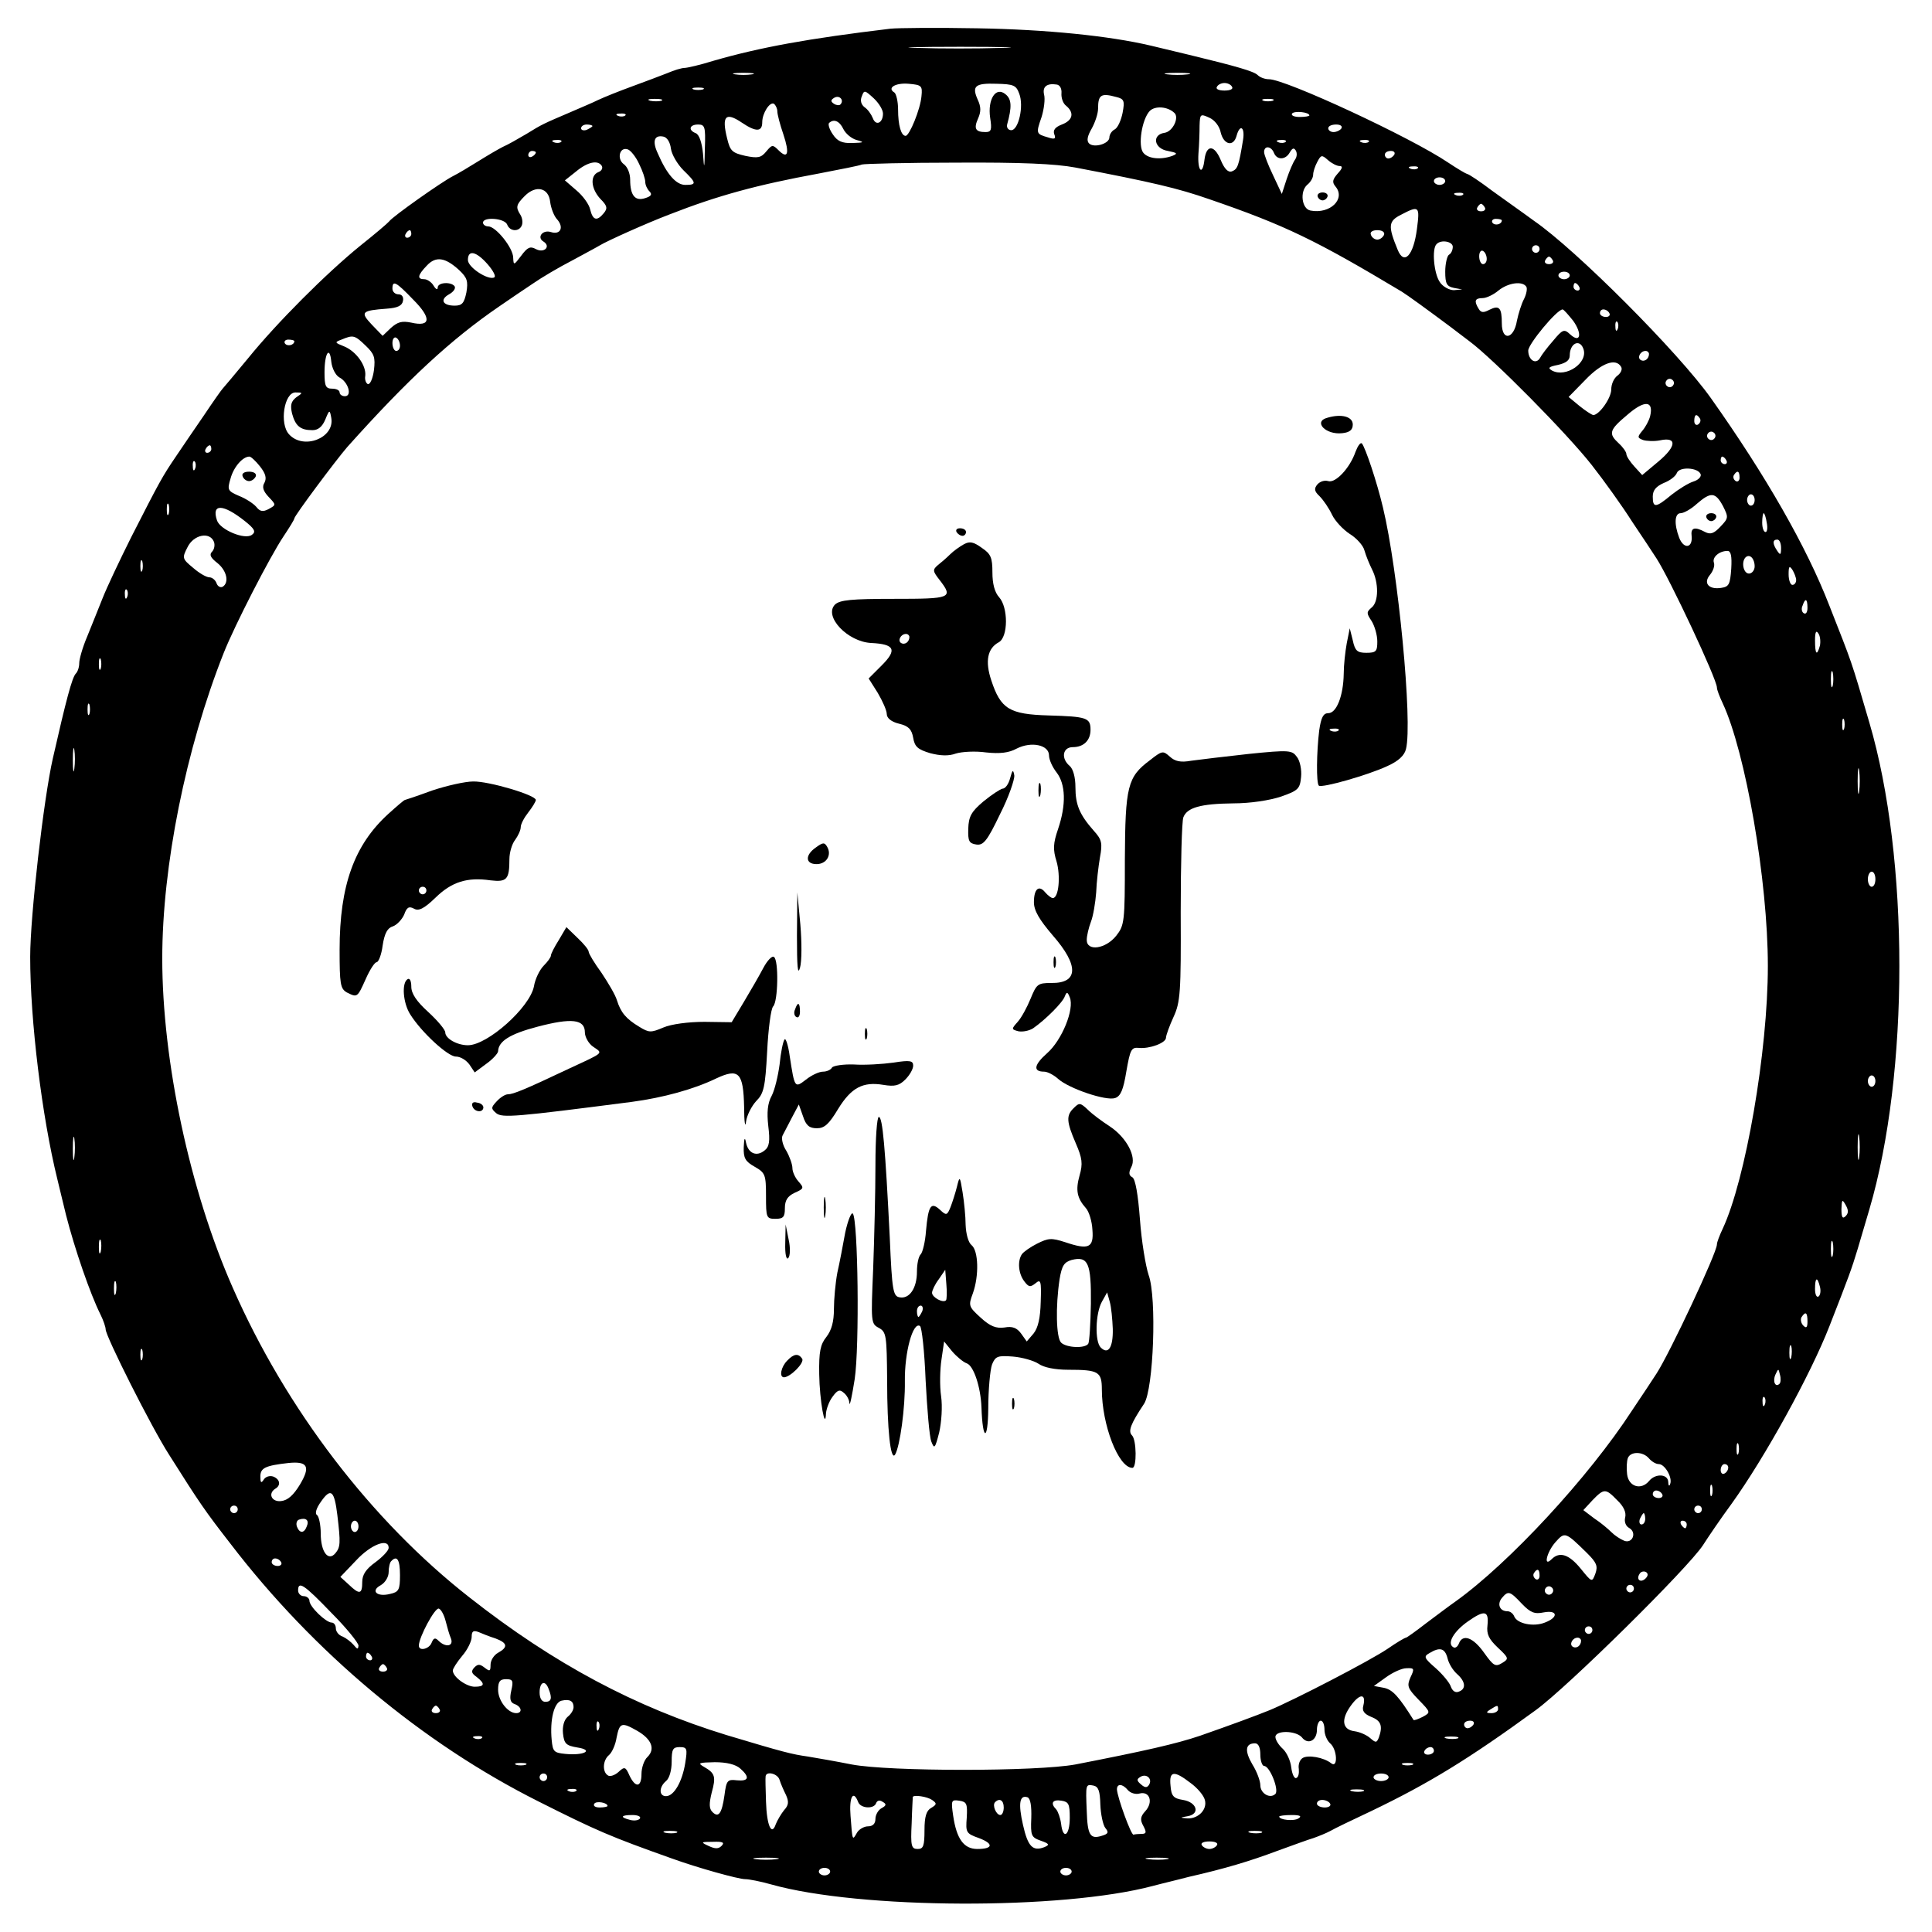
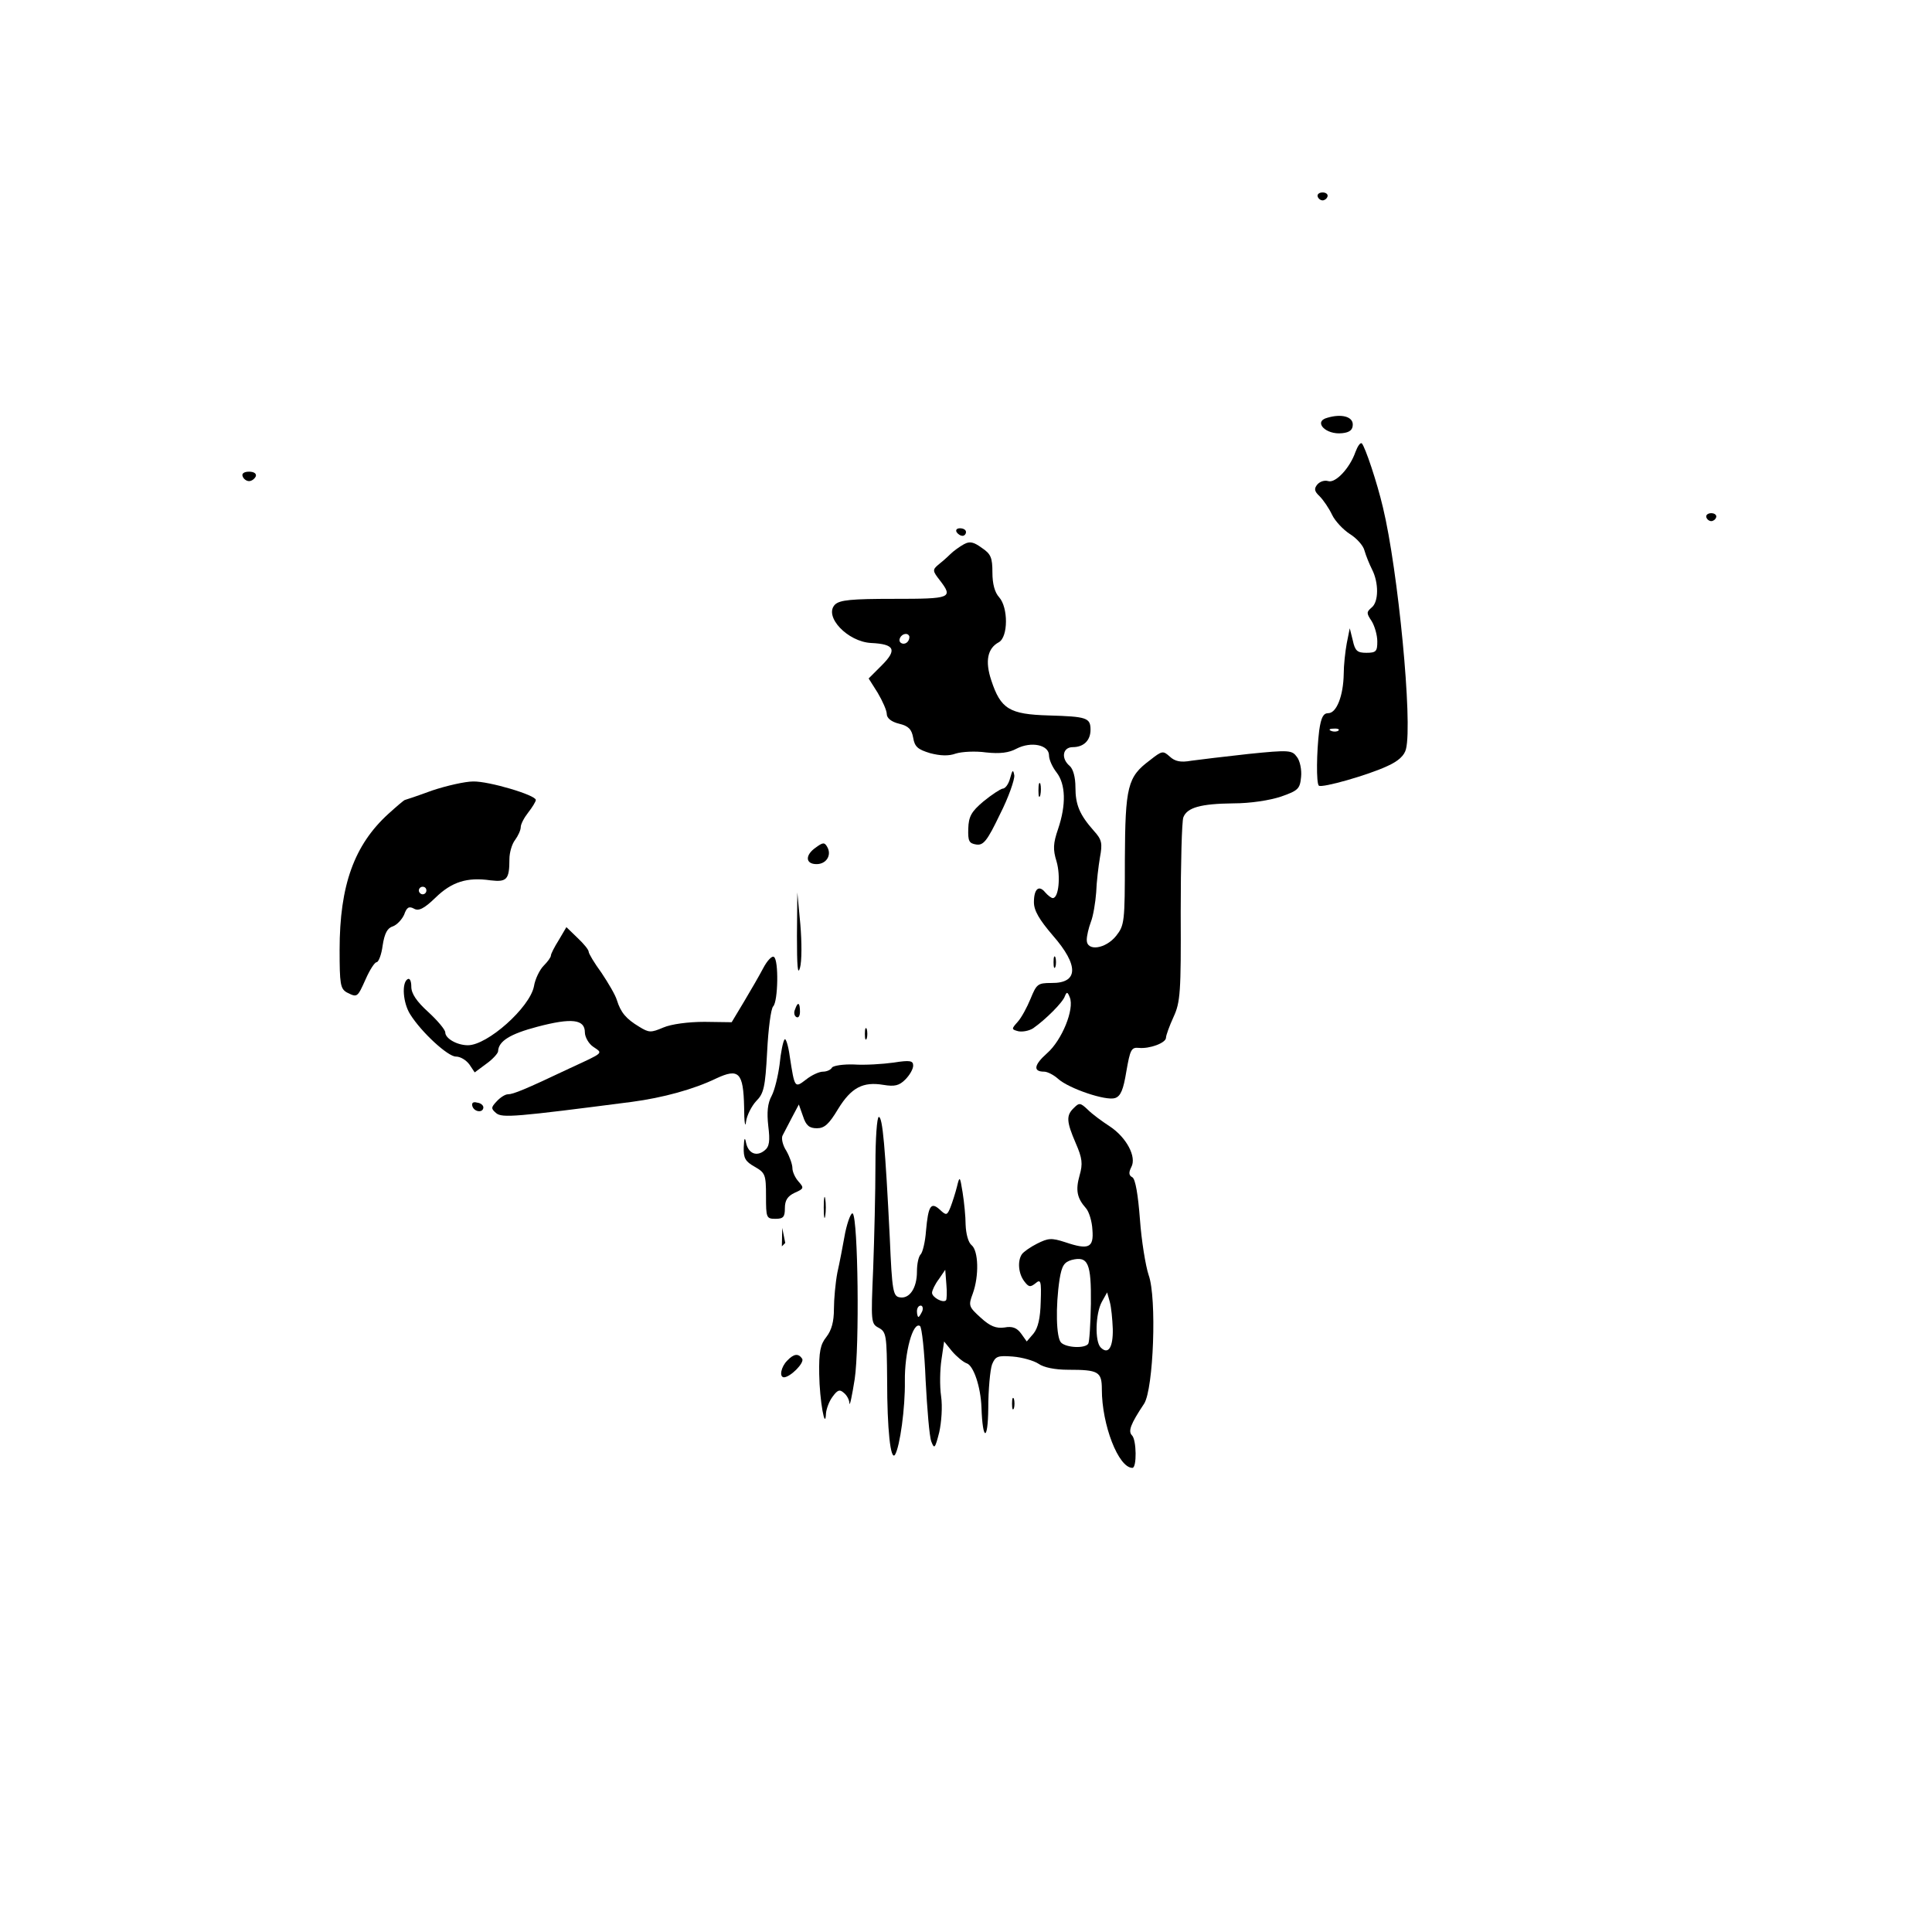
<svg xmlns="http://www.w3.org/2000/svg" version="1.0" width="512pt" height="512pt" viewBox="0 0 512 512" preserveAspectRatio="xMidYMid meet">
  <g transform="translate(0,512) scale(0.1,-0.1)" fill="#000000" stroke="none">
-     <path d="M2360 5044 c-217 -26 -344 -49 -469 -85 -35 -11 -70 -19 -77 -19 -7 0 -28 -6 -46 -14 -18 -7 -60 -23 -93 -35 -33 -12 -73 -28 -90 -36 -16 -8 -50 -22 -75 -33 -70 -30 -73 -31 -115 -57 -22 -13 -50 -29 -62 -34 -12 -6 -41 -23 -65 -38 -24 -15 -54 -33 -68 -40 -28 -14 -160 -107 -169 -120 -3 -4 -37 -33 -76 -64 -90 -73 -221 -204 -298 -299 -34 -41 -64 -77 -67 -80 -3 -3 -25 -34 -49 -70 -25 -36 -58 -85 -75 -110 -36 -53 -43 -66 -118 -213 -31 -62 -65 -134 -76 -162 -11 -27 -29 -73 -41 -102 -12 -28 -21 -60 -21 -70 0 -11 -4 -23 -9 -28 -10 -10 -26 -71 -61 -225 -24 -105 -60 -417 -60 -526 0 -168 31 -423 72 -589 5 -22 16 -65 23 -95 23 -90 64 -209 91 -263 8 -16 14 -34 14 -40 0 -18 121 -259 168 -332 82 -130 96 -150 162 -235 221 -289 510 -530 817 -684 155 -78 190 -93 353 -151 69 -25 177 -55 195 -55 10 0 41 -6 69 -14 235 -66 770 -68 1011 -4 22 6 65 16 95 24 97 22 163 42 235 69 39 14 82 30 96 34 14 5 34 13 45 19 10 6 60 30 109 53 152 73 258 138 435 267 85 62 403 376 443 437 14 22 48 72 76 110 89 124 209 342 259 470 52 133 59 152 75 205 9 30 23 78 31 105 106 360 106 930 0 1290 -50 171 -44 152 -106 310 -60 155 -168 344 -314 550 -85 120 -357 393 -469 470 -27 20 -77 55 -110 79 -33 25 -63 45 -67 45 -4 1 -26 14 -50 30 -99 67 -431 221 -475 221 -11 0 -24 5 -30 11 -10 10 -55 23 -183 54 -30 7 -75 18 -100 24 -110 26 -278 43 -460 46 -107 2 -211 1 -230 -1z m292 -51 c-62 -2 -161 -2 -220 0 -59 1 -8 3 113 3 121 0 169 -2 107 -3z m-659 -70 c-13 -2 -33 -2 -45 0 -13 2 -3 4 22 4 25 0 35 -2 23 -4z m1155 0 c-16 -2 -40 -2 -55 0 -16 2 -3 4 27 4 30 0 43 -2 28 -4z m-706 -58 c-3 -35 -32 -105 -42 -105 -12 0 -20 28 -20 70 0 21 -5 42 -10 45 -20 12 3 26 38 23 34 -3 37 -5 34 -33z m259 7 c13 -33 -2 -97 -21 -97 -8 0 -13 7 -11 15 13 47 12 67 -4 80 -26 22 -48 -13 -41 -62 5 -32 3 -38 -12 -38 -27 0 -32 9 -20 36 8 18 8 31 -1 50 -16 36 -7 44 50 42 45 -1 52 -4 60 -26z m112 1 c-1 -12 4 -27 12 -33 23 -19 18 -39 -11 -50 -18 -7 -24 -15 -20 -26 5 -12 1 -14 -17 -8 -31 9 -32 10 -17 53 7 22 10 49 7 60 -5 21 7 31 33 27 9 -1 14 -11 13 -23z m452 17 c4 -6 -5 -10 -20 -10 -15 0 -24 4 -20 10 3 6 12 10 20 10 8 0 17 -4 20 -10z m-1402 -7 c-7 -2 -19 -2 -25 0 -7 3 -2 5 12 5 14 0 19 -2 13 -5z m477 -64 c0 -25 -19 -34 -27 -12 -4 10 -13 23 -22 29 -9 7 -12 18 -7 29 6 17 8 16 31 -5 14 -13 25 -31 25 -41z m-113 24 c-3 -3 -11 -2 -17 2 -9 6 -9 10 1 16 14 8 27 -7 16 -18z m731 20 c21 -5 23 -10 17 -42 -4 -20 -13 -40 -21 -44 -8 -4 -14 -14 -14 -21 0 -17 -41 -29 -54 -16 -7 7 -4 20 7 39 9 16 17 40 17 53 0 37 8 42 48 31z m-1205 -10 c-7 -2 -21 -2 -30 0 -10 3 -4 5 12 5 17 0 24 -2 18 -5z m1620 0 c-7 -2 -19 -2 -25 0 -7 3 -2 5 12 5 14 0 19 -2 13 -5z m-1313 -28 c0 -8 7 -35 16 -61 17 -51 12 -67 -13 -42 -15 15 -17 15 -32 -3 -14 -17 -22 -19 -56 -12 -35 8 -40 13 -48 46 -15 60 -4 71 39 42 37 -25 54 -25 54 1 0 24 20 55 31 49 5 -4 9 -13 9 -20z m1052 -4 c14 -12 -4 -50 -26 -53 -34 -5 -28 -42 9 -48 25 -5 27 -7 12 -13 -30 -11 -64 -8 -77 8 -15 18 -4 89 17 111 14 14 47 12 65 -5z m358 -7 c0 -2 -12 -4 -26 -4 -14 0 -23 4 -20 9 6 8 46 4 46 -5z m-1813 0 c-3 -3 -12 -4 -19 -1 -8 3 -5 6 6 6 11 1 17 -2 13 -5z m1578 -45 c8 -33 34 -39 42 -9 9 33 23 23 17 -12 -11 -67 -14 -76 -29 -82 -10 -4 -20 6 -30 30 -17 41 -38 41 -43 1 -5 -44 -19 -31 -16 16 2 23 3 57 3 74 1 31 2 32 26 21 14 -6 27 -23 30 -39z m-1000 9 c6 -12 21 -25 35 -29 22 -6 20 -7 -11 -8 -28 -1 -40 5 -52 23 -9 13 -13 26 -10 30 13 12 28 5 38 -16z m-665 8 c0 -2 -7 -6 -15 -10 -8 -3 -15 -1 -15 4 0 6 7 10 15 10 8 0 15 -2 15 -4z m298 -58 c-1 -58 -2 -59 -5 -15 -3 30 -10 50 -19 54 -21 8 -17 23 6 23 18 0 20 -6 18 -62z m1687 52 c-3 -5 -13 -10 -21 -10 -8 0 -14 5 -14 10 0 6 9 10 21 10 11 0 17 -4 14 -10z m-1777 -54 c2 -15 17 -41 33 -57 35 -34 36 -39 5 -39 -24 0 -49 28 -73 84 -15 32 -9 49 15 44 10 -2 18 -15 20 -32z m-291 18 c-3 -3 -12 -4 -19 -1 -8 3 -5 6 6 6 11 1 17 -2 13 -5z m1920 0 c-3 -3 -12 -4 -19 -1 -8 3 -5 6 6 6 11 1 17 -2 13 -5z m220 0 c-3 -3 -12 -4 -19 -1 -8 3 -5 6 6 6 11 1 17 -2 13 -5z m-1933 -59 c9 -18 16 -39 16 -47 0 -8 5 -19 11 -25 8 -8 5 -13 -11 -18 -27 -9 -40 7 -40 49 0 16 -7 34 -17 41 -19 14 -11 47 11 39 8 -3 22 -21 30 -39z m1682 30 c8 -20 31 -19 42 1 7 12 11 13 16 5 4 -7 3 -17 -2 -24 -5 -7 -15 -30 -22 -51 l-13 -40 -23 49 c-13 27 -24 55 -24 62 0 18 19 16 26 -2z m-1956 1 c0 -3 -4 -8 -10 -11 -5 -3 -10 -1 -10 4 0 6 5 11 10 11 6 0 10 -2 10 -4z m2275 -6 c-3 -5 -10 -10 -16 -10 -5 0 -9 5 -9 10 0 6 7 10 16 10 8 0 12 -4 9 -10z m-145 -30 c9 0 8 -6 -5 -20 -14 -16 -15 -23 -6 -34 28 -33 -14 -74 -66 -64 -23 4 -29 50 -9 68 9 7 16 19 16 27 0 8 5 23 11 34 10 19 12 19 28 5 10 -9 24 -16 31 -16z m-1955 0 c3 -6 -1 -13 -9 -16 -23 -9 -20 -44 5 -71 18 -18 20 -25 9 -38 -18 -22 -29 -19 -36 10 -3 14 -20 37 -37 51 l-30 26 29 23 c31 26 59 32 69 15z m1255 -4 c204 -39 272 -55 355 -84 201 -69 283 -109 510 -245 16 -10 67 -47 130 -94 6 -5 28 -21 50 -38 63 -47 257 -243 323 -327 33 -42 81 -109 107 -150 27 -40 56 -84 65 -98 35 -54 160 -320 160 -342 0 -6 7 -24 15 -41 61 -130 120 -471 120 -697 0 -226 -59 -567 -120 -697 -8 -17 -15 -35 -15 -41 0 -22 -125 -288 -160 -342 -9 -14 -38 -58 -65 -98 -115 -177 -326 -405 -469 -507 -16 -11 -50 -37 -77 -57 -27 -21 -51 -38 -53 -38 -3 0 -25 -13 -48 -29 -47 -32 -248 -136 -313 -163 -37 -15 -102 -39 -185 -68 -62 -21 -145 -40 -330 -76 -103 -19 -493 -19 -593 0 -40 8 -92 17 -116 21 -43 6 -66 12 -216 57 -241 74 -456 188 -680 364 -261 204 -487 500 -628 821 -114 258 -187 601 -187 873 0 244 62 555 163 810 29 73 122 254 158 308 16 24 29 45 29 48 0 7 109 153 140 189 161 180 276 286 403 373 26 18 66 45 90 61 23 16 69 43 102 60 33 18 67 36 75 41 20 12 122 58 185 82 128 50 231 78 394 108 57 11 109 21 115 24 6 2 119 5 251 5 169 1 262 -3 315 -13z m907 -2 c-3 -3 -12 -4 -19 -1 -8 3 -5 6 6 6 11 1 17 -2 13 -5z m73 -34 c0 -5 -7 -10 -15 -10 -8 0 -15 5 -15 10 0 6 7 10 15 10 8 0 15 -4 15 -10z m-2372 -55 c2 -16 10 -38 19 -47 18 -21 8 -41 -17 -33 -22 7 -38 -14 -20 -25 21 -13 2 -32 -20 -20 -15 8 -22 5 -39 -18 -19 -25 -20 -26 -21 -5 0 26 -46 83 -66 83 -8 0 -14 5 -14 10 0 16 57 12 64 -5 7 -19 32 -20 39 -2 3 8 1 20 -4 28 -13 20 -11 27 12 50 29 29 63 22 67 -16z m2419 19 c-3 -3 -12 -4 -19 -1 -8 3 -5 6 6 6 11 1 17 -2 13 -5z m58 -34 c3 -5 -1 -10 -10 -10 -9 0 -13 5 -10 10 3 6 8 10 10 10 2 0 7 -4 10 -10z m-180 -57 c-9 -70 -34 -97 -51 -55 -26 63 -25 76 9 93 48 25 50 23 42 -38z m225 23 c0 -11 -19 -15 -25 -6 -3 5 1 10 9 10 9 0 16 -2 16 -4z m-2890 -36 c0 -5 -5 -10 -11 -10 -5 0 -7 5 -4 10 3 6 8 10 11 10 2 0 4 -4 4 -10z m2578 -2 c-3 -7 -11 -13 -18 -13 -7 0 -15 6 -17 13 -3 7 4 12 17 12 13 0 20 -5 18 -12z m182 -32 c0 -8 -4 -18 -10 -21 -5 -3 -10 -24 -10 -45 0 -32 4 -39 23 -43 l22 -4 -22 -2 c-12 0 -29 9 -37 21 -16 22 -22 89 -9 101 12 13 43 7 43 -7z m230 -6 c0 -5 -4 -10 -10 -10 -5 0 -10 5 -10 10 0 6 5 10 10 10 6 0 10 -4 10 -10z m-140 -26 c0 -8 -4 -14 -10 -14 -5 0 -10 9 -10 21 0 11 5 17 10 14 6 -3 10 -13 10 -21z m-2648 -14 c14 -16 23 -32 18 -35 -15 -9 -70 26 -70 46 0 28 22 23 52 -11z m-75 -16 c21 -20 24 -29 19 -59 -6 -28 -11 -35 -31 -35 -32 0 -40 16 -15 30 11 6 18 15 15 21 -9 13 -45 11 -45 -3 0 -7 -5 -5 -11 5 -5 9 -17 17 -24 17 -20 0 -19 10 6 36 24 26 49 22 86 -12z m2898 26 c3 -5 -1 -10 -10 -10 -9 0 -13 5 -10 10 3 6 8 10 10 10 2 0 7 -4 10 -10z m45 -40 c0 -5 -7 -10 -15 -10 -8 0 -15 5 -15 10 0 6 7 10 15 10 8 0 15 -4 15 -10z m-3065 -64 c49 -49 47 -73 -5 -61 -25 5 -36 2 -54 -14 l-22 -21 -29 30 c-31 33 -27 37 40 42 29 2 41 8 43 21 2 10 -3 17 -12 17 -9 0 -16 7 -16 15 0 23 9 19 55 -29z m2950 34 c3 -5 0 -20 -6 -32 -7 -13 -15 -39 -19 -58 -8 -49 -40 -55 -40 -7 0 42 -7 49 -33 36 -15 -8 -22 -8 -28 2 -13 21 -11 29 10 29 10 0 29 9 42 20 26 21 64 26 74 10z m140 0 c3 -5 1 -10 -4 -10 -6 0 -11 5 -11 10 0 6 2 10 4 10 3 0 8 -4 11 -10z m-16 -90 c25 -35 19 -61 -8 -36 -16 15 -20 13 -45 -17 -15 -17 -31 -38 -35 -46 -11 -18 -31 -5 -31 20 0 17 75 108 91 109 3 0 15 -14 28 -30z m96 20 c3 -5 -1 -10 -9 -10 -9 0 -16 5 -16 10 0 6 4 10 9 10 6 0 13 -4 16 -10z m22 -42 c-3 -8 -6 -5 -6 6 -1 11 2 17 5 13 3 -3 4 -12 1 -19z m-3318 -44 c23 -22 26 -31 22 -65 -3 -22 -10 -38 -16 -37 -5 2 -9 12 -7 22 3 27 -24 65 -56 78 -25 10 -26 11 -7 18 31 13 35 12 64 -16z m91 0 c0 -8 -4 -14 -10 -14 -5 0 -10 9 -10 21 0 11 5 17 10 14 6 -3 10 -13 10 -21z m-280 12 c0 -11 -19 -15 -25 -6 -3 5 1 10 9 10 9 0 16 -2 16 -4z m3416 -20 c14 -37 -46 -78 -83 -58 -12 7 -9 10 16 15 21 5 31 12 31 25 0 32 26 45 36 18z m-3297 -76 c24 -12 35 -50 15 -50 -8 0 -14 5 -14 10 0 6 -9 10 -20 10 -17 0 -20 7 -20 43 0 52 14 72 18 28 2 -17 11 -35 21 -41z m3471 62 c0 -13 -12 -22 -22 -16 -10 6 -1 24 13 24 5 0 9 -4 9 -8z m-74 -34 c4 -6 0 -16 -9 -23 -10 -7 -17 -23 -17 -37 0 -23 -32 -68 -48 -68 -4 1 -20 11 -36 24 l-29 24 44 45 c43 45 81 59 95 35z m138 -49 c-3 -5 -10 -7 -15 -3 -5 3 -7 10 -3 15 3 5 10 7 15 3 5 -3 7 -10 3 -15z m-3649 -32 c-14 -11 -16 -21 -11 -43 9 -33 22 -44 54 -44 15 0 26 9 34 28 11 27 12 27 16 4 9 -53 -74 -85 -112 -43 -26 28 -13 111 17 111 20 0 20 -1 2 -13z m3588 -50 c-3 -12 -13 -30 -21 -39 -13 -16 -13 -18 2 -24 9 -3 30 -4 45 -1 46 10 44 -16 -4 -56 l-43 -36 -21 23 c-11 12 -21 27 -21 33 0 5 -9 18 -20 28 -28 26 -26 35 23 76 45 39 70 38 60 -4z m132 -6 c3 -5 1 -12 -5 -16 -5 -3 -10 1 -10 9 0 18 6 21 15 7z m39 -52 c-3 -5 -10 -7 -15 -3 -5 3 -7 10 -3 15 3 5 10 7 15 3 5 -3 7 -10 3 -15z m-3984 -29 c0 -5 -5 -10 -11 -10 -5 0 -7 5 -4 10 3 6 8 10 11 10 2 0 4 -4 4 -10z m129 -46 c15 -19 18 -31 12 -43 -7 -11 -4 -22 11 -38 20 -21 20 -21 0 -32 -15 -8 -23 -7 -33 6 -8 9 -28 22 -46 29 -30 13 -31 16 -22 46 8 30 32 58 50 58 4 0 17 -12 28 -26z m3886 16 c3 -5 1 -10 -4 -10 -6 0 -11 5 -11 10 0 6 2 10 4 10 3 0 8 -4 11 -10z m-4058 -22 c-3 -8 -6 -5 -6 6 -1 11 2 17 5 13 3 -3 4 -12 1 -19z m3990 -15 c2 -6 -6 -15 -19 -19 -13 -4 -39 -20 -58 -35 -42 -35 -50 -36 -50 -5 0 17 9 27 29 36 16 6 32 18 35 27 7 17 57 14 63 -4z m103 -9 c0 -8 -5 -12 -10 -9 -6 4 -8 11 -5 16 9 14 15 11 15 -7z m-44 -75 c15 -30 15 -32 -7 -55 -17 -18 -26 -21 -40 -14 -28 15 -39 12 -36 -11 3 -32 -21 -35 -33 -4 -14 37 -12 65 4 65 8 0 28 11 43 25 37 32 49 31 69 -6z m84 16 c0 -8 -4 -15 -10 -15 -5 0 -10 7 -10 15 0 8 5 15 10 15 6 0 10 -7 10 -15z m-4203 -37 c-3 -7 -5 -2 -5 12 0 14 2 19 5 13 2 -7 2 -19 0 -25z m202 -19 c25 -20 30 -28 19 -36 -18 -15 -85 13 -93 38 -15 45 16 44 74 -2z m4033 -4 c3 -14 1 -25 -3 -25 -5 0 -9 11 -9 25 0 14 2 25 4 25 2 0 6 -11 8 -25z m-4115 -51 c3 -8 1 -20 -5 -26 -8 -8 -4 -16 14 -30 25 -20 32 -52 14 -63 -6 -3 -13 1 -16 9 -3 9 -12 16 -19 16 -8 0 -27 11 -43 25 -29 24 -30 26 -15 55 16 33 59 42 70 14z m4153 -16 c0 -19 -2 -20 -10 -8 -13 19 -13 30 0 30 6 0 10 -10 10 -22z m-132 -55 c-3 -42 -6 -48 -27 -51 -33 -5 -48 13 -29 35 8 10 13 24 10 32 -5 14 14 31 36 31 9 0 12 -13 10 -47z m62 6 c0 -10 -7 -19 -15 -19 -15 0 -21 31 -9 43 11 10 24 -3 24 -24z m-4273 -11 c-3 -7 -5 -2 -5 12 0 14 2 19 5 13 2 -7 2 -19 0 -25z m4383 -25 c0 -7 -4 -13 -10 -13 -5 0 -10 12 -10 28 0 21 2 24 10 12 5 -8 10 -21 10 -27z m-4423 -45 c-3 -8 -6 -5 -6 6 -1 11 2 17 5 13 3 -3 4 -12 1 -19z m4453 -29 c0 -11 -4 -18 -10 -14 -5 3 -7 12 -3 20 7 21 13 19 13 -6z m33 -100 c-8 -29 -13 -23 -13 14 0 22 3 28 9 18 5 -7 6 -22 4 -32z m-4556 -61 c-3 -7 -5 -2 -5 12 0 14 2 19 5 13 2 -7 2 -19 0 -25z m4590 -45 c-3 -10 -5 -2 -5 17 0 19 2 27 5 18 2 -10 2 -26 0 -35z m-4620 -75 c-3 -7 -5 -2 -5 12 0 14 2 19 5 13 2 -7 2 -19 0 -25z m4650 -40 c-3 -7 -5 -2 -5 12 0 14 2 19 5 13 2 -7 2 -19 0 -25z m-4690 -105 c-2 -16 -4 -5 -4 22 0 28 2 40 4 28 2 -13 2 -35 0 -50z m4730 -60 c-2 -16 -4 -3 -4 27 0 30 2 43 4 28 2 -16 2 -40 0 -55z m43 -233 c0 -11 -4 -20 -10 -20 -5 0 -10 9 -10 20 0 11 5 20 10 20 6 0 10 -9 10 -20z m0 -535 c0 -8 -4 -15 -10 -15 -5 0 -10 7 -10 15 0 8 5 15 10 15 6 0 10 -7 10 -15z m-43 -202 c-2 -16 -4 -3 -4 27 0 30 2 43 4 28 2 -16 2 -40 0 -55z m-4730 0 c-2 -16 -4 -5 -4 22 0 28 2 40 4 28 2 -13 2 -35 0 -50z m4694 -156 c-8 -8 -11 -3 -11 19 1 25 2 27 11 11 8 -14 8 -22 0 -30z m-4624 -94 c-3 -10 -5 -4 -5 12 0 17 2 24 5 18 2 -7 2 -21 0 -30z m4590 -10 c-3 -10 -5 -2 -5 17 0 19 2 27 5 18 2 -10 2 -26 0 -35z m-4550 -100 c-3 -10 -5 -4 -5 12 0 17 2 24 5 18 2 -7 2 -21 0 -30z m4516 17 c3 -11 1 -23 -4 -26 -5 -3 -9 6 -9 20 0 31 6 34 13 6z m-33 -92 c0 -16 -3 -19 -11 -11 -6 6 -8 16 -5 22 11 17 16 13 16 -11z m-43 -95 c-3 -10 -5 -4 -5 12 0 17 2 24 5 18 2 -7 2 -21 0 -30z m-4370 -5 c-3 -7 -5 -2 -5 12 0 14 2 19 5 13 2 -7 2 -19 0 -25z m4339 -65 c-11 -11 -19 6 -11 24 8 17 8 17 12 0 3 -10 2 -21 -1 -24z m-39 -55 c-3 -8 -6 -5 -6 6 -1 11 2 17 5 13 3 -3 4 -12 1 -19z m-70 -130 c-3 -7 -5 -2 -5 12 0 14 2 19 5 13 2 -7 2 -19 0 -25z m-237 -13 c7 -8 18 -15 26 -15 16 0 37 -36 30 -53 -2 -7 -5 -4 -5 6 -1 21 -34 23 -51 2 -21 -25 -54 -15 -58 18 -2 16 -1 35 2 43 7 18 40 18 56 -1z m-3575 -69 c-17 -28 -32 -42 -50 -44 -25 -3 -36 20 -15 33 15 9 12 25 -6 32 -9 3 -20 0 -25 -8 -7 -11 -9 -8 -9 8 0 23 13 29 75 36 51 5 58 -10 30 -57z m3785 45 c0 -6 -4 -13 -10 -16 -5 -3 -10 1 -10 9 0 9 5 16 10 16 6 0 10 -4 10 -9z m-43 -73 c-3 -7 -5 -2 -5 12 0 14 2 19 5 13 2 -7 2 -19 0 -25z m-3643 -53 c9 -75 8 -85 -5 -101 -19 -23 -39 3 -39 52 0 23 -5 46 -10 49 -6 4 -2 18 11 36 26 37 35 29 43 -36z m3392 39 c17 -16 24 -32 21 -45 -3 -11 1 -23 10 -28 22 -12 9 -43 -13 -34 -10 4 -25 14 -33 22 -9 9 -29 26 -46 37 l-29 22 24 26 c31 32 35 32 66 0z m119 16 c3 -5 -1 -10 -9 -10 -9 0 -16 5 -16 10 0 6 4 10 9 10 6 0 13 -4 16 -10z m-3775 -40 c0 -5 -4 -10 -10 -10 -5 0 -10 5 -10 10 0 6 5 10 10 10 6 0 10 -4 10 -10z m3880 0 c0 -5 -4 -10 -10 -10 -5 0 -10 5 -10 10 0 6 5 10 10 10 6 0 10 -4 10 -10z m-150 -25 c0 -8 -4 -15 -10 -15 -5 0 -7 7 -4 15 4 8 8 15 10 15 2 0 4 -7 4 -15z m-3547 -20 c-7 -19 -19 -19 -26 -1 -3 8 -1 17 6 19 18 6 27 -2 20 -18z m137 0 c0 -8 -4 -15 -10 -15 -5 0 -10 7 -10 15 0 8 5 15 10 15 6 0 10 -7 10 -15z m3520 5 c0 -5 -2 -10 -4 -10 -3 0 -8 5 -11 10 -3 6 -1 10 4 10 6 0 11 -4 11 -10z m-264 -76 c25 -25 29 -34 22 -54 -9 -24 -9 -24 -39 13 -31 38 -56 46 -77 25 -23 -23 -13 19 10 45 25 28 26 28 84 -29z m-3176 14 c0 -7 -16 -24 -35 -38 -25 -18 -35 -33 -35 -52 0 -33 -7 -35 -36 -7 l-22 20 42 44 c39 42 86 60 86 33z m-285 -38 c3 -5 -1 -10 -9 -10 -9 0 -16 5 -16 10 0 6 4 10 9 10 6 0 13 -4 16 -10z m315 -34 c0 -39 -3 -45 -26 -50 -35 -9 -53 8 -25 23 12 7 21 22 21 35 0 12 3 26 7 29 15 16 23 4 23 -37z m3020 -2 c0 -8 -5 -12 -10 -9 -6 4 -8 11 -5 16 9 14 15 11 15 -7z m281 -7 c-13 -13 -26 -3 -16 12 3 6 11 8 17 5 6 -4 6 -10 -1 -17z m-3483 -91 c40 -40 72 -80 72 -87 -1 -11 -3 -10 -13 2 -7 8 -20 18 -29 22 -10 3 -18 13 -18 22 0 8 -5 15 -11 15 -15 0 -59 42 -59 58 0 6 -7 12 -15 12 -8 0 -15 7 -15 15 0 26 15 17 88 -59z m3236 53 c-3 -5 -10 -7 -15 -3 -5 3 -7 10 -3 15 3 5 10 7 15 3 5 -3 7 -10 3 -15z m216 11 c0 -5 -4 -10 -10 -10 -5 0 -10 5 -10 10 0 6 5 10 10 10 6 0 10 -4 10 -10z m-297 -40 c23 -24 34 -28 58 -23 37 7 40 -13 3 -27 -30 -12 -73 -3 -81 16 -3 8 -11 14 -18 14 -21 0 -28 19 -15 35 17 20 21 19 53 -15z m-2852 -46 c4 -16 10 -37 14 -46 8 -21 -14 -25 -33 -6 -9 9 -13 7 -18 -5 -6 -17 -34 -24 -34 -8 0 22 43 102 53 98 6 -2 14 -17 18 -33z m2761 -11 c-3 -24 4 -37 27 -59 30 -28 30 -30 12 -41 -18 -11 -23 -8 -48 27 -29 41 -57 51 -67 24 -3 -8 -10 -13 -15 -9 -17 10 2 42 39 68 44 31 56 29 52 -10z m278 -13 c0 -5 -4 -10 -10 -10 -5 0 -10 5 -10 10 0 6 5 10 10 10 6 0 10 -4 10 -10z m-2907 -22 c32 -12 34 -23 7 -38 -11 -6 -20 -20 -20 -32 0 -17 -2 -18 -15 -8 -13 10 -18 11 -28 1 -9 -10 -8 -15 6 -25 23 -18 22 -26 -5 -26 -22 0 -58 26 -58 43 0 5 11 22 25 39 14 16 25 39 25 50 0 15 4 18 18 13 9 -4 29 -12 45 -17z m2877 -6 c0 -13 -12 -22 -22 -16 -10 6 -1 24 13 24 5 0 9 -4 9 -8z m-354 -46 c3 -14 14 -32 25 -42 23 -20 25 -40 5 -47 -9 -4 -17 2 -21 13 -3 10 -21 32 -40 49 -31 27 -33 31 -17 40 28 17 41 13 48 -13z m-2851 4 c3 -5 1 -10 -4 -10 -6 0 -11 5 -11 10 0 6 2 10 4 10 3 0 8 -4 11 -10z m40 -30 c3 -5 -1 -10 -10 -10 -9 0 -13 5 -10 10 3 6 8 10 10 10 2 0 7 -4 10 -10z m2713 -25 c-10 -23 -8 -29 21 -59 33 -34 33 -34 11 -46 -12 -6 -23 -10 -24 -8 -39 62 -55 80 -78 85 l-27 5 32 23 c18 13 42 24 54 24 21 1 22 -1 11 -24z m-2383 -35 c-5 -22 -3 -32 9 -36 19 -7 21 -24 4 -24 -22 0 -48 33 -48 62 0 22 5 28 21 28 18 0 20 -4 14 -30z m99 4 c10 -25 7 -34 -9 -34 -9 0 -15 9 -15 25 0 28 15 34 24 9z m2159 -44 c-4 -14 2 -22 21 -30 26 -10 31 -24 20 -55 -6 -14 -8 -14 -23 -1 -9 8 -27 16 -41 18 -33 4 -37 31 -10 68 23 32 41 33 33 0z m-2093 -4 c0 -8 -7 -19 -16 -26 -9 -8 -14 -25 -12 -44 3 -27 8 -32 38 -37 45 -7 18 -22 -32 -17 -30 3 -33 6 -36 37 -5 53 6 99 26 104 22 5 32 -1 32 -17z m-355 -6 c3 -5 -1 -10 -10 -10 -9 0 -13 5 -10 10 3 6 8 10 10 10 2 0 7 -4 10 -10z m2805 0 c0 -5 -8 -10 -17 -10 -15 0 -16 2 -3 10 19 12 20 12 20 0z m-2383 -52 c-3 -8 -6 -5 -6 6 -1 11 2 17 5 13 3 -3 4 -12 1 -19z m1923 -2 c0 -13 7 -29 15 -36 19 -16 21 -67 3 -53 -20 16 -62 23 -76 14 -8 -5 -12 -18 -10 -29 1 -12 -1 -22 -7 -24 -5 -2 -11 11 -13 28 -2 18 -12 40 -23 50 -10 9 -19 23 -19 31 0 18 54 17 70 -1 16 -21 40 -9 40 20 0 13 5 24 10 24 6 0 10 -11 10 -24z m395 14 c-3 -5 -10 -10 -16 -10 -5 0 -9 5 -9 10 0 6 7 10 16 10 8 0 12 -4 9 -10z m-2216 -17 c38 -22 48 -48 27 -69 -9 -8 -16 -29 -16 -45 0 -36 -16 -38 -32 -4 -10 23 -13 24 -29 9 -10 -9 -23 -13 -28 -9 -15 9 -14 40 3 54 8 7 17 27 20 46 8 40 13 42 55 18z m-412 -19 c-3 -3 -12 -4 -19 -1 -8 3 -5 6 6 6 11 1 17 -2 13 -5z m2586 -1 c-7 -2 -21 -2 -30 0 -10 3 -4 5 12 5 17 0 24 -2 18 -5z m-523 -43 c0 -16 5 -30 10 -30 15 0 40 -63 30 -74 -14 -14 -40 1 -40 23 0 11 -9 36 -21 55 -21 36 -19 56 7 56 9 0 14 -11 14 -30z m-1524 -22 c-8 -50 -30 -88 -51 -88 -19 0 -19 24 0 40 9 7 15 29 15 51 0 33 3 39 21 39 20 0 21 -4 15 -42z m1984 32 c0 -5 -7 -10 -16 -10 -8 0 -12 5 -9 10 3 6 10 10 16 10 5 0 9 -4 9 -10z m-2407 -37 c-7 -2 -19 -2 -25 0 -7 3 -2 5 12 5 14 0 19 -2 13 -5z m569 -10 c26 -23 22 -34 -9 -31 -25 3 -28 0 -33 -39 -7 -50 -16 -61 -32 -45 -9 9 -9 22 -2 51 12 43 9 52 -21 69 -17 10 -13 11 29 12 32 0 56 -6 68 -17z m1781 10 c-7 -2 -19 -2 -25 0 -7 3 -2 5 12 5 14 0 19 -2 13 -5z m-2293 -33 c0 -5 -4 -10 -10 -10 -5 0 -10 5 -10 10 0 6 5 10 10 10 6 0 10 -4 10 -10z m616 -7 c3 -10 11 -28 17 -40 8 -18 7 -27 -5 -40 -8 -10 -18 -27 -22 -37 -11 -33 -24 -4 -26 59 -1 33 -2 63 -1 68 2 14 32 7 37 -10z m979 -13 c-5 -8 -11 -8 -21 1 -12 10 -12 14 -2 20 16 10 33 -5 23 -21z m110 5 c18 -13 35 -33 38 -45 7 -25 -17 -50 -46 -49 -21 2 -21 2 1 6 33 6 24 37 -13 43 -25 4 -31 10 -33 38 -4 39 9 41 53 7z m525 15 c0 -5 -9 -10 -20 -10 -11 0 -20 5 -20 10 0 6 9 10 20 10 11 0 20 -4 20 -10z m-764 -72 c1 -26 7 -54 13 -62 10 -12 8 -16 -9 -21 -31 -10 -38 2 -40 65 -3 72 -3 72 18 68 13 -3 17 -14 18 -50z m73 38 c7 -8 21 -12 31 -9 27 7 37 -23 15 -47 -13 -14 -14 -23 -5 -39 9 -17 8 -21 -5 -21 -8 0 -18 -1 -21 -2 -6 -3 -43 99 -44 120 0 16 15 15 29 -2z m-1462 -2 c-3 -3 -12 -4 -19 -1 -8 3 -5 6 6 6 11 1 17 -2 13 -5z m2086 -1 c-7 -2 -21 -2 -30 0 -10 3 -4 5 12 5 17 0 24 -2 18 -5z m-1339 -28 c6 -18 43 -20 48 -3 3 7 10 8 17 3 11 -6 10 -10 -3 -17 -9 -5 -16 -18 -16 -28 0 -13 -7 -20 -20 -20 -10 0 -24 -8 -29 -17 -12 -21 -12 -23 -17 45 -4 49 7 70 20 37z m196 5 c13 -9 13 -12 -2 -21 -13 -7 -18 -23 -18 -59 0 -42 -3 -50 -18 -50 -17 0 -19 8 -16 68 1 37 3 68 3 70 3 6 38 1 51 -8z m263 -48 c-2 -47 0 -51 25 -60 23 -8 24 -11 10 -17 -31 -12 -44 1 -57 59 -13 57 -9 80 12 73 8 -3 11 -24 10 -55z m-1123 32 c0 -2 -9 -4 -21 -4 -11 0 -18 4 -14 10 5 8 35 3 35 -6z m952 -31 c-3 -39 -2 -42 32 -54 40 -15 38 -29 -4 -29 -36 0 -55 27 -64 88 -6 41 -5 43 16 40 20 -3 22 -8 20 -45z m98 27 c0 -11 -4 -20 -9 -20 -11 0 -22 26 -14 34 12 12 23 5 23 -14z m175 -27 c0 -48 -18 -60 -23 -16 -2 15 -8 32 -13 38 -16 16 -10 27 14 23 19 -3 22 -9 22 -45z m690 37 c3 -5 -3 -10 -14 -10 -12 0 -21 5 -21 10 0 6 6 10 14 10 8 0 18 -4 21 -10z m-1829 -39 c-3 -5 -15 -7 -26 -4 -28 7 -25 13 6 13 14 0 23 -4 20 -9z m1745 0 c-12 -8 -51 -4 -51 5 0 2 15 4 33 4 22 0 28 -3 18 -9z m-1648 -38 c-7 -2 -21 -2 -30 0 -10 3 -4 5 12 5 17 0 24 -2 18 -5z m1550 0 c-7 -2 -21 -2 -30 0 -10 3 -4 5 12 5 17 0 24 -2 18 -5z m-1431 -35 c-8 -8 -17 -8 -34 0 -22 10 -21 11 12 11 26 1 31 -2 22 -11z m1313 2 c-3 -5 -12 -10 -20 -10 -8 0 -17 5 -20 10 -4 6 5 10 20 10 15 0 24 -4 20 -10z m-1167 -37 c-16 -2 -40 -2 -55 0 -16 2 -3 4 27 4 30 0 43 -2 28 -4z m1035 0 c-13 -2 -35 -2 -50 0 -16 2 -5 4 22 4 28 0 40 -2 28 -4z m-893 -33 c0 -5 -7 -10 -15 -10 -8 0 -15 5 -15 10 0 6 7 10 15 10 8 0 15 -4 15 -10z m640 0 c0 -5 -7 -10 -15 -10 -8 0 -15 5 -15 10 0 6 7 10 15 10 8 0 15 -4 15 -10z" />
    <path d="M3492 4599 c2 -6 8 -10 13 -10 5 0 11 4 13 10 2 6 -4 11 -13 11 -9 0 -15 -5 -13 -11z" />
    <path d="M3518 4013 c-39 -10 -5 -46 39 -41 20 2 28 9 28 23 0 21 -30 29 -67 18z" />
    <path d="M3592 3922 c-15 -43 -53 -83 -72 -77 -10 3 -22 -1 -29 -9 -9 -11 -8 -18 6 -31 10 -10 25 -32 33 -49 8 -17 30 -40 47 -51 18 -11 36 -31 39 -44 4 -14 13 -36 20 -50 18 -35 18 -86 -1 -101 -14 -12 -14 -15 0 -36 8 -13 15 -37 15 -54 0 -26 -3 -30 -29 -30 -24 0 -30 5 -36 33 l-8 32 -8 -40 c-4 -22 -8 -58 -8 -81 -1 -58 -19 -104 -41 -104 -13 0 -19 -11 -24 -46 -7 -57 -8 -139 -1 -146 8 -7 131 28 182 52 29 13 45 28 49 45 18 71 -21 474 -61 640 -16 68 -47 160 -56 170 -4 3 -11 -7 -17 -23z m-45 -738 c-3 -3 -12 -4 -19 -1 -8 3 -5 6 6 6 11 1 17 -2 13 -5z" />
    <path d="M2535 3710 c3 -5 10 -10 16 -10 5 0 9 5 9 10 0 6 -7 10 -16 10 -8 0 -12 -4 -9 -10z" />
    <path d="M2555 3678 c-11 -6 -28 -18 -37 -27 -9 -9 -24 -22 -33 -29 -14 -12 -13 -16 5 -39 37 -48 31 -50 -121 -50 -113 0 -143 -3 -156 -15 -31 -31 33 -99 96 -102 62 -3 69 -18 28 -59 l-35 -35 24 -38 c13 -22 24 -47 24 -56 0 -11 12 -21 33 -26 25 -6 33 -15 37 -37 4 -24 12 -31 45 -41 27 -7 49 -8 68 -1 16 5 52 7 80 3 37 -4 61 -1 81 10 39 20 86 10 86 -18 0 -11 9 -31 20 -45 24 -31 26 -85 4 -150 -13 -38 -14 -54 -4 -86 11 -38 6 -97 -10 -97 -4 0 -13 7 -20 15 -17 21 -30 9 -30 -26 0 -22 14 -46 50 -88 70 -80 68 -127 -4 -126 -36 0 -39 -3 -55 -42 -9 -22 -24 -50 -34 -61 -17 -19 -17 -20 2 -25 11 -2 28 1 39 8 33 23 79 69 84 85 5 12 7 12 13 -3 13 -31 -21 -114 -60 -148 -35 -31 -38 -49 -8 -49 9 0 26 -9 37 -19 29 -26 127 -59 151 -51 15 5 22 22 30 71 10 57 13 64 33 62 28 -3 72 13 72 27 0 6 9 31 20 55 18 39 20 65 19 277 0 129 3 242 7 252 10 26 46 36 132 37 46 0 97 8 127 18 46 16 50 21 53 52 2 19 -3 43 -11 53 -13 18 -20 19 -128 8 -63 -7 -131 -15 -152 -18 -28 -5 -43 -2 -57 11 -18 16 -20 16 -53 -10 -59 -44 -65 -69 -66 -263 0 -165 -1 -174 -23 -202 -28 -35 -78 -42 -78 -11 0 11 5 32 11 48 6 15 12 51 14 78 1 28 6 69 10 93 7 37 5 47 -16 70 -38 43 -49 69 -49 116 0 26 -6 48 -15 56 -24 20 -19 50 8 50 29 0 47 18 47 46 0 32 -10 35 -111 38 -104 3 -127 17 -152 93 -17 51 -10 85 20 101 25 14 25 92 1 119 -12 13 -18 36 -18 66 0 39 -4 49 -28 65 -22 16 -32 18 -47 10z m-145 -246 c0 -13 -12 -22 -22 -16 -10 6 -1 24 13 24 5 0 9 -4 9 -8z" />
    <path d="M2677 3058 c-4 -16 -13 -28 -20 -28 -6 -1 -29 -16 -51 -34 -32 -27 -39 -40 -40 -72 -1 -33 2 -39 21 -42 19 -3 29 9 63 80 23 45 39 92 38 103 -3 17 -5 15 -11 -7z" />
    <path d="M1145 3025 c-38 -14 -71 -25 -72 -25 -2 0 -22 -17 -44 -37 -90 -82 -129 -189 -129 -360 0 -91 2 -103 19 -113 28 -14 28 -14 50 35 11 25 24 45 29 45 5 0 13 20 16 44 5 33 13 47 27 51 11 4 24 18 30 31 7 20 13 23 26 16 12 -7 26 -1 57 29 43 42 84 55 146 46 43 -5 50 2 50 56 0 18 7 41 15 51 8 11 15 26 15 34 0 8 9 25 20 39 11 14 20 29 20 33 0 13 -125 50 -166 49 -21 0 -70 -11 -109 -24z m-15 -265 c0 -5 -4 -10 -10 -10 -5 0 -10 5 -10 10 0 6 5 10 10 10 6 0 10 -4 10 -10z" />
    <path d="M2752 3025 c0 -16 2 -22 5 -12 2 9 2 23 0 30 -3 6 -5 -1 -5 -18z" />
    <path d="M2162 2874 c-29 -20 -28 -44 2 -44 26 0 41 24 28 46 -7 12 -11 12 -30 -2z" />
    <path d="M2112 2640 c0 -81 2 -106 8 -85 5 17 5 68 1 115 l-8 85 -1 -115z" />
    <path d="M1481 2629 c-12 -19 -21 -37 -21 -41 0 -5 -9 -17 -19 -27 -11 -11 -23 -36 -26 -55 -11 -56 -123 -156 -175 -156 -29 0 -60 18 -60 34 0 7 -20 31 -45 54 -31 28 -45 49 -45 67 0 15 -4 24 -10 20 -16 -10 -12 -63 7 -93 30 -48 100 -112 121 -112 12 0 27 -9 36 -21 l14 -21 31 23 c17 12 31 28 31 33 1 27 32 46 104 65 91 24 126 20 126 -15 0 -12 10 -30 22 -38 26 -18 31 -14 -62 -57 -118 -56 -150 -69 -164 -69 -7 0 -20 -8 -30 -19 -15 -16 -15 -19 -1 -31 16 -13 51 -10 360 30 82 11 163 33 223 62 60 28 72 16 74 -76 0 -39 3 -57 5 -39 2 17 15 42 27 55 20 20 24 36 29 131 3 60 10 114 16 120 13 13 15 123 2 131 -5 4 -18 -10 -28 -29 -10 -19 -33 -59 -51 -89 l-33 -55 -72 1 c-43 0 -88 -6 -109 -15 -33 -14 -38 -14 -64 2 -35 21 -49 38 -59 70 -4 14 -23 46 -41 73 -19 26 -34 51 -34 56 0 5 -13 21 -29 36 l-30 29 -20 -34z" />
    <path d="M2792 2570 c0 -14 2 -19 5 -12 2 6 2 18 0 25 -3 6 -5 1 -5 -13z" />
    <path d="M2107 2445 c-4 -8 -2 -17 3 -20 6 -4 10 3 10 14 0 25 -6 27 -13 6z" />
    <path d="M2292 2380 c0 -14 2 -19 5 -12 2 6 2 18 0 25 -3 6 -5 1 -5 -13z" />
    <path d="M2079 2365 c-4 -5 -10 -35 -13 -66 -4 -30 -13 -68 -21 -83 -11 -20 -13 -44 -9 -80 5 -40 3 -55 -10 -65 -21 -17 -43 -8 -49 21 -3 16 -5 12 -6 -12 -1 -29 4 -38 29 -52 28 -16 30 -21 30 -78 0 -57 1 -60 25 -60 21 0 25 5 25 28 0 21 7 32 26 41 25 11 25 13 10 30 -9 10 -16 26 -16 35 0 10 -7 30 -16 46 -10 15 -14 34 -10 41 4 8 15 29 25 48 l18 34 11 -31 c8 -25 17 -32 37 -32 20 0 32 11 56 51 35 57 66 73 120 64 30 -5 42 -2 58 14 12 12 21 28 21 37 0 13 -8 15 -52 8 -29 -4 -76 -7 -105 -5 -28 1 -54 -3 -58 -8 -3 -6 -14 -11 -24 -11 -10 0 -30 -9 -45 -21 -30 -23 -30 -23 -43 61 -4 30 -11 51 -14 45z" />
    <path d="M1252 2188 c5 -15 28 -18 29 -3 0 6 -7 12 -17 13 -10 3 -15 -1 -12 -10z" />
    <path d="M2846 2184 c-21 -20 -20 -36 5 -94 17 -39 19 -54 10 -85 -11 -39 -7 -60 17 -87 8 -9 16 -35 17 -57 4 -48 -10 -54 -72 -33 -37 12 -45 11 -75 -4 -18 -9 -36 -22 -40 -28 -12 -18 -9 -51 6 -71 12 -16 16 -17 30 -6 14 12 16 7 14 -49 -1 -43 -7 -69 -19 -84 l-18 -21 -15 21 c-11 15 -23 20 -44 16 -22 -3 -38 3 -63 26 -32 29 -33 32 -21 64 17 47 15 113 -3 128 -9 7 -15 30 -16 54 0 22 -4 61 -8 86 -7 44 -8 44 -15 15 -4 -16 -12 -41 -17 -54 -9 -22 -11 -23 -28 -7 -24 22 -31 11 -37 -56 -2 -29 -9 -57 -14 -62 -6 -6 -10 -26 -10 -46 0 -44 -20 -73 -46 -68 -17 3 -20 16 -26 158 -12 240 -19 320 -29 320 -5 0 -9 -57 -9 -127 0 -71 -3 -194 -6 -275 -6 -142 -6 -146 15 -157 20 -11 21 -20 22 -139 0 -129 9 -215 21 -197 13 22 27 124 26 195 -1 75 21 158 40 146 5 -3 12 -68 15 -144 4 -76 10 -149 15 -162 8 -21 10 -19 21 24 6 27 9 68 5 96 -4 27 -3 71 1 97 l7 48 21 -26 c12 -14 30 -29 39 -32 18 -6 37 -62 39 -117 3 -89 17 -91 18 -3 0 50 5 103 10 117 9 22 15 24 55 21 25 -2 56 -11 68 -19 14 -10 44 -16 79 -16 80 0 89 -5 89 -52 0 -94 44 -208 81 -208 12 0 11 74 -1 86 -11 11 -4 30 32 84 25 39 34 281 12 341 -8 24 -19 91 -23 147 -5 66 -12 107 -20 112 -10 5 -10 13 -3 27 15 27 -13 79 -57 108 -20 13 -46 32 -58 44 -20 19 -23 19 -37 5z m45 -519 c-1 -54 -4 -102 -7 -106 -8 -13 -58 -11 -72 3 -13 13 -15 95 -4 168 6 36 12 45 32 51 44 11 52 -9 51 -116z m-384 9 c-8 -8 -37 8 -37 20 0 6 8 23 18 36 l17 25 3 -39 c2 -21 1 -40 -1 -42z m442 -76 c1 -49 -12 -69 -32 -49 -16 16 -14 90 3 121 l14 25 7 -25 c4 -14 7 -46 8 -72z m-505 47 c-4 -8 -8 -15 -10 -15 -2 0 -4 7 -4 15 0 8 4 15 10 15 5 0 7 -7 4 -15z" />
    <path d="M2183 1920 c0 -25 2 -35 4 -22 2 12 2 32 0 45 -2 12 -4 2 -4 -23z" />
    <path d="M2240 1854 c-6 -33 -15 -81 -21 -107 -5 -27 -9 -70 -9 -96 0 -33 -6 -56 -20 -74 -16 -20 -20 -39 -19 -99 1 -69 16 -153 18 -103 1 11 8 31 17 43 13 18 19 21 30 11 8 -6 15 -19 15 -28 1 -9 7 20 14 64 13 86 9 423 -5 439 -4 4 -13 -18 -20 -50z" />
-     <path d="M2081 1826 c-1 -30 3 -46 8 -40 5 5 6 27 1 49 l-8 40 -1 -49z" />
+     <path d="M2081 1826 l-8 40 -1 -49z" />
    <path d="M2086 1514 c-16 -16 -22 -44 -8 -44 17 1 54 38 48 49 -10 15 -22 14 -40 -5z" />
    <path d="M2682 1400 c0 -14 2 -19 5 -12 2 6 2 18 0 25 -3 6 -5 1 -5 -13z" />
    <path d="M643 3858 c2 -7 10 -13 17 -13 7 0 15 6 18 13 2 7 -5 12 -18 12 -13 0 -20 -5 -17 -12z" />
    <path d="M4522 3749 c2 -6 8 -10 13 -10 5 0 11 4 13 10 2 6 -4 11 -13 11 -9 0 -15 -5 -13 -11z" />
  </g>
</svg>